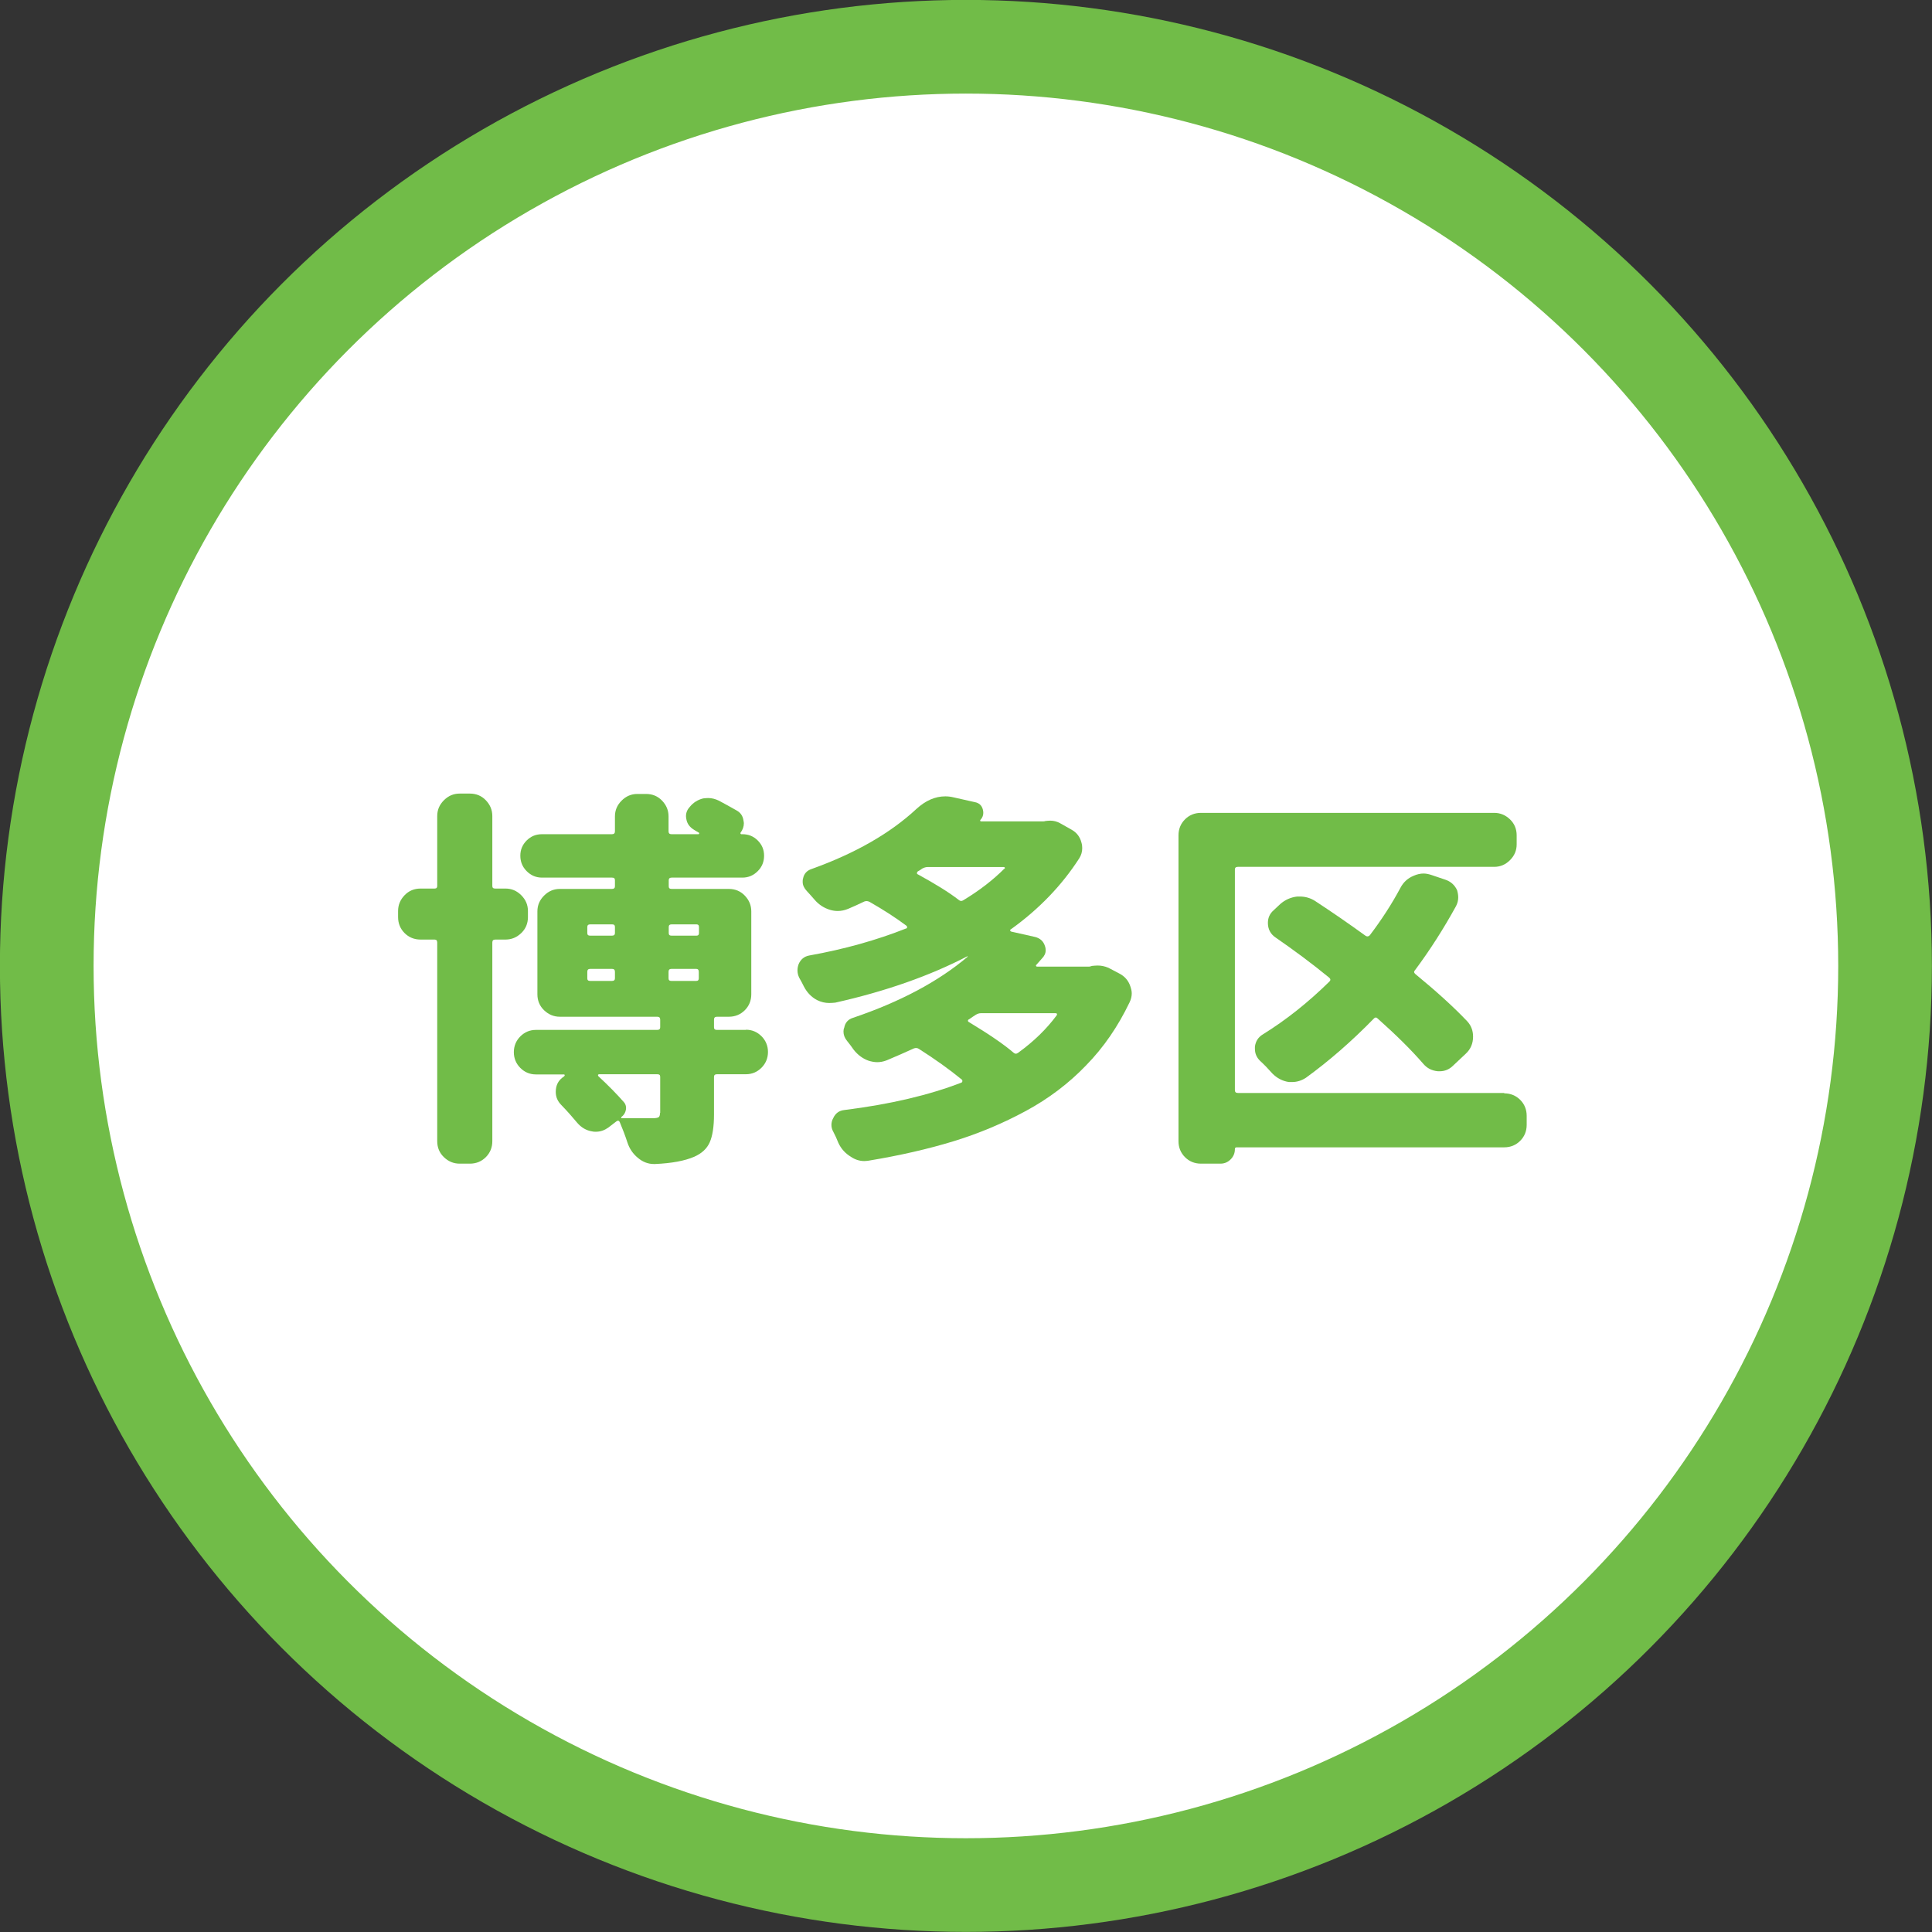
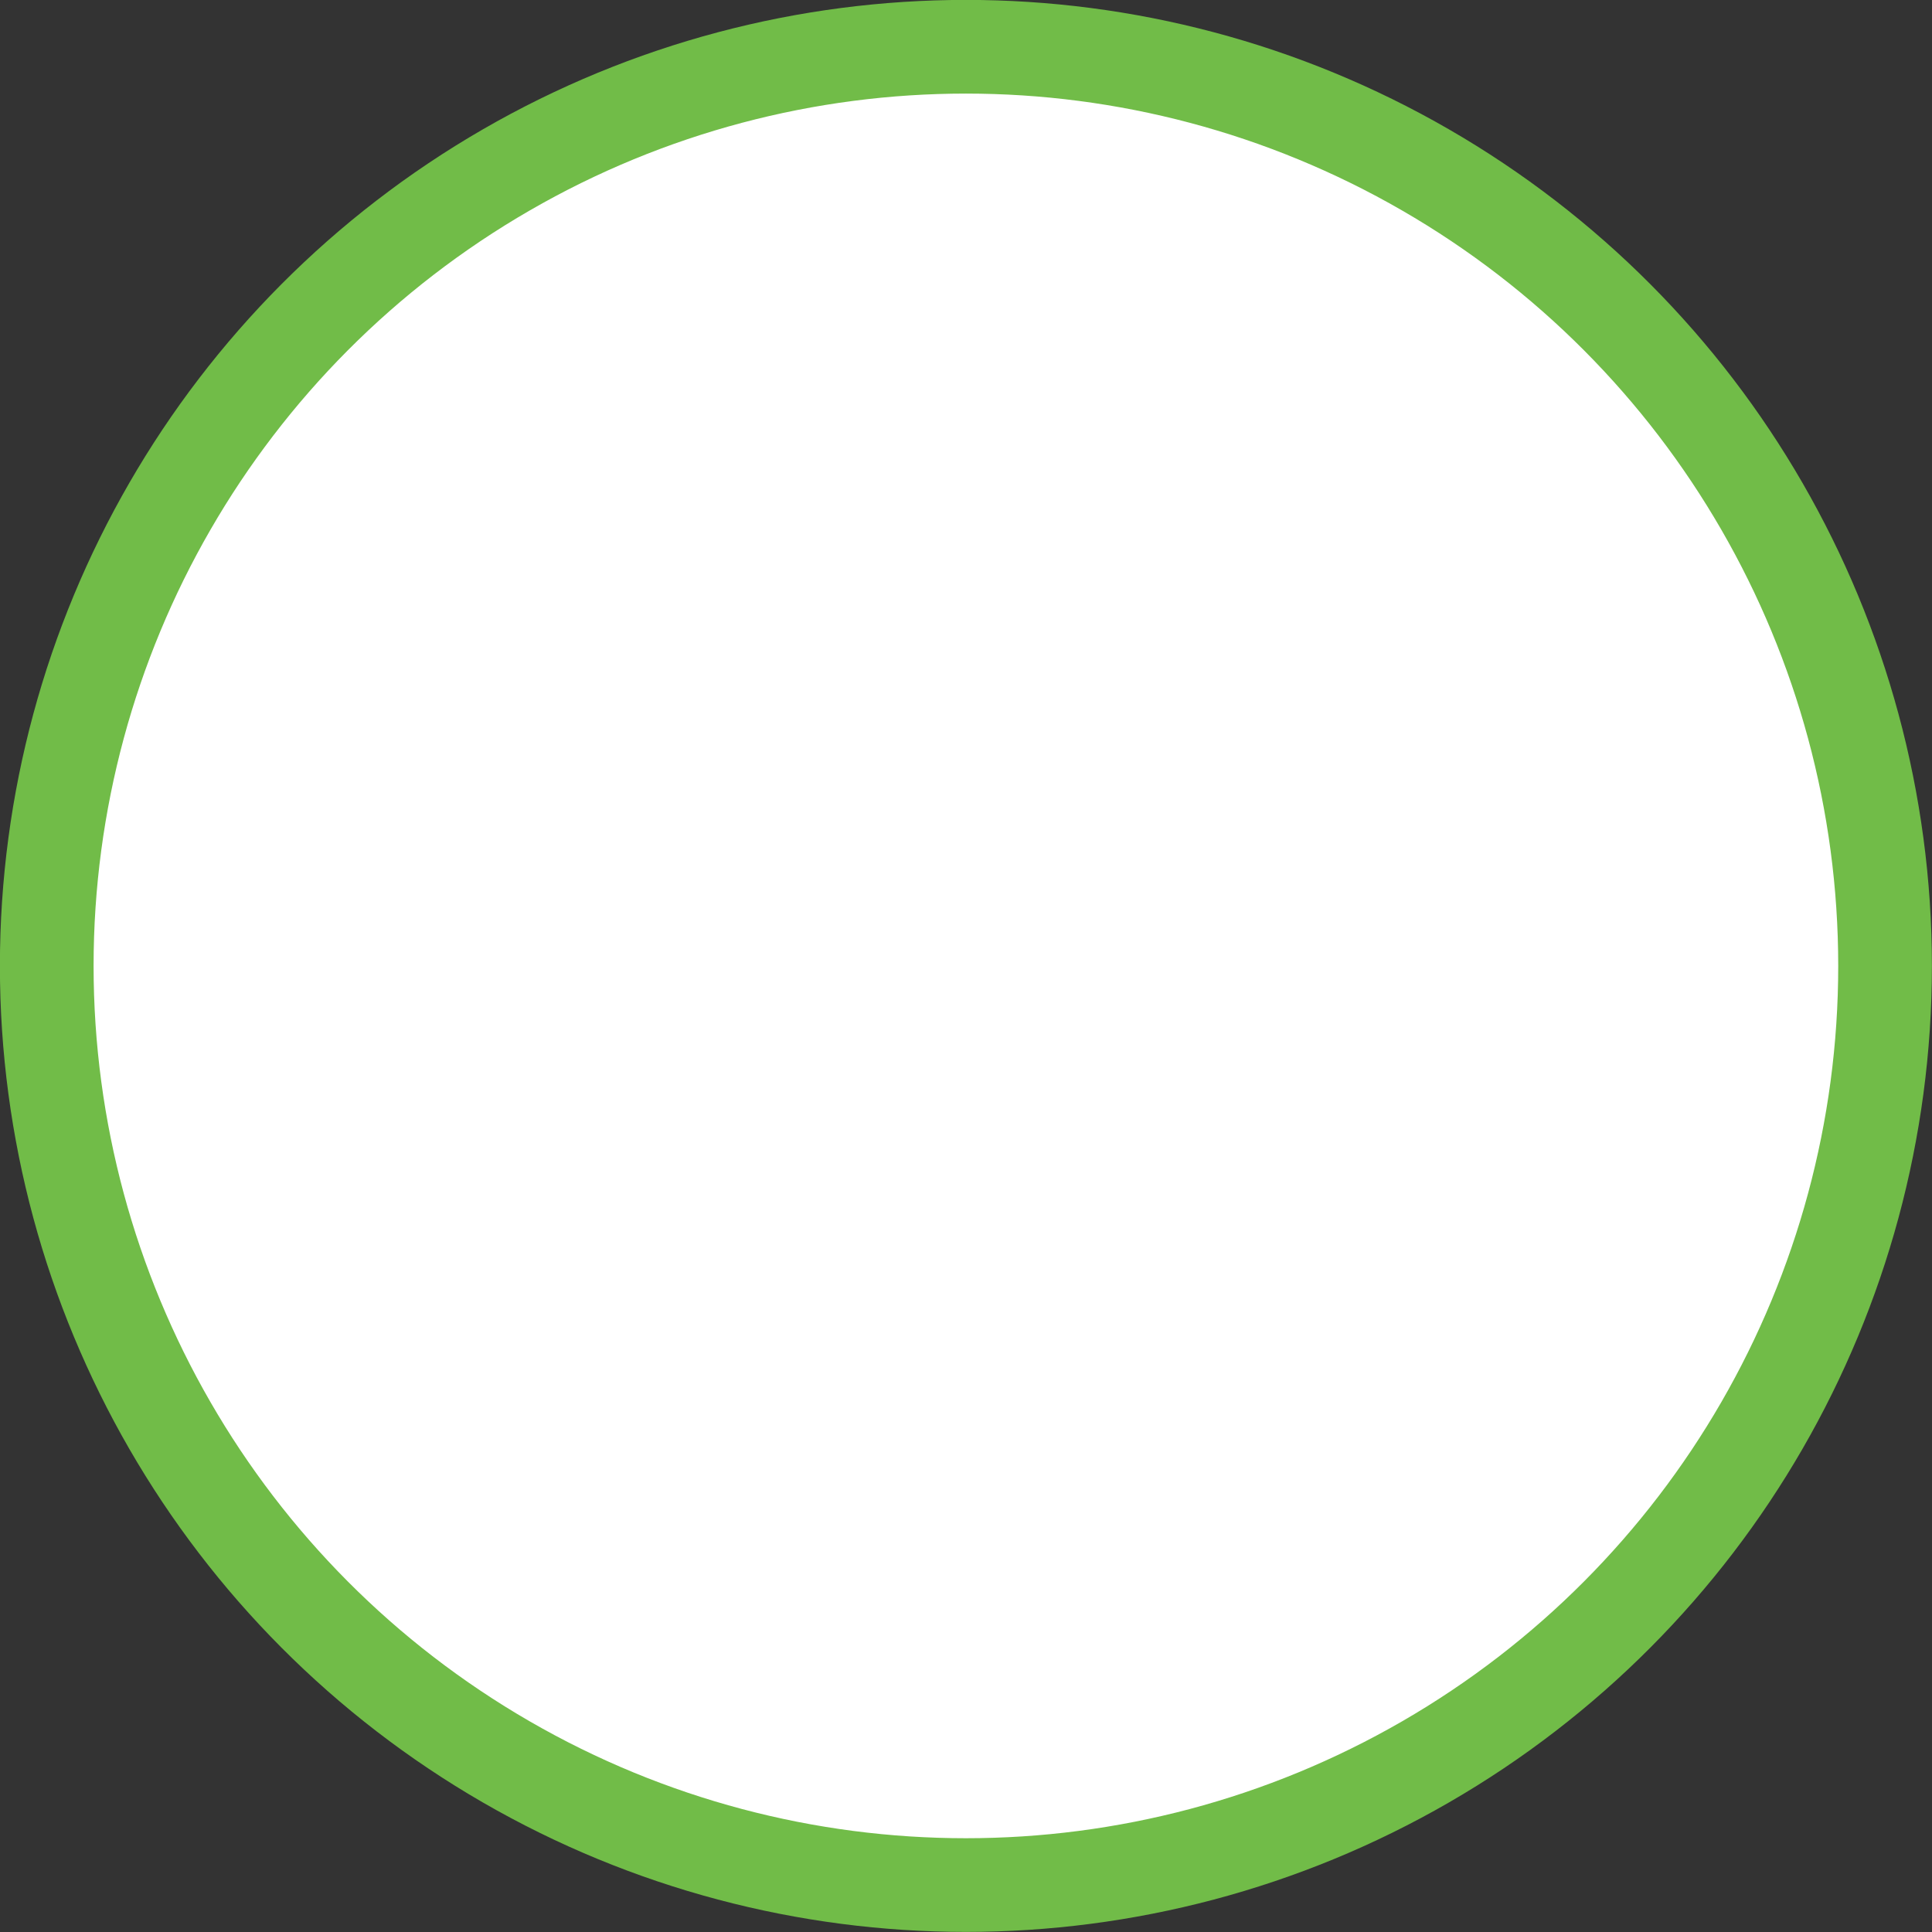
<svg xmlns="http://www.w3.org/2000/svg" id="_レイヤー_2" viewBox="0 0 104.15 104.15">
  <rect x="0" y="0" width="104.15" height="104.15" fill="#333333" stroke="none" />
  <defs>
    <style>.cls-1{fill:#71bc48;stroke-width:0px;}.cls-2{fill:#fff;stroke:#71bc48;stroke-miterlimit:10;stroke-width:5.05px;}</style>
  </defs>
  <g id="hakata">
    <circle class="cls-2" cx="52.07" cy="52.07" r="49.55" />
-     <path class="cls-1" d="m28.46,49.44c0,.34-.12.63-.36.86-.24.23-.52.35-.85.35h-.55c-.11,0-.16.05-.16.16v10.71c0,.34-.12.63-.35.86s-.52.35-.86.35h-.55c-.33,0-.61-.12-.85-.35s-.36-.52-.36-.86v-10.71c0-.11-.05-.16-.14-.16h-.76c-.34,0-.63-.12-.86-.35-.23-.23-.35-.52-.35-.86v-.33c0-.33.12-.61.35-.85.23-.24.52-.36.86-.36h.76c.1,0,.14-.05.14-.14v-3.77c0-.33.12-.61.36-.85.24-.24.52-.36.85-.36h.55c.34,0,.63.12.86.36.23.24.35.52.35.85v3.77c0,.1.05.14.16.14h.55c.33,0,.61.12.85.36.24.24.36.52.36.85v.33Zm11.75,6.07c.33,0,.61.12.84.35.23.23.35.52.35.85s-.12.62-.35.85c-.23.23-.51.35-.84.35h-1.56c-.11,0-.16.05-.16.14v2.03c0,.66-.08,1.16-.23,1.5s-.43.6-.84.78c-.51.22-1.21.35-2.11.39h-.06c-.31,0-.6-.11-.86-.33-.27-.22-.46-.5-.57-.84-.12-.37-.26-.73-.41-1.09-.04-.08-.1-.1-.18-.04l-.43.33c-.21.15-.43.23-.68.23-.07,0-.14,0-.21-.02-.31-.05-.58-.21-.8-.47-.25-.3-.53-.62-.84-.94-.21-.21-.31-.44-.31-.72,0-.36.14-.63.43-.82l.04-.04s.02-.03.01-.05-.02-.03-.03-.03h-1.52c-.33,0-.61-.12-.84-.35-.23-.23-.35-.52-.35-.85s.12-.62.35-.85c.23-.23.51-.35.84-.35h6.54c.11,0,.16-.05.16-.14v-.41c0-.11-.05-.16-.16-.16h-5.25c-.33,0-.61-.12-.85-.35-.24-.23-.36-.52-.36-.86v-4.47c0-.33.12-.61.36-.85.24-.24.52-.36.85-.36h2.81c.11,0,.16-.05.16-.14v-.33c0-.1-.05-.14-.16-.14h-3.77c-.33,0-.6-.12-.83-.35-.23-.23-.34-.51-.34-.83s.11-.59.34-.82.5-.34.83-.34h3.77c.11,0,.16-.05.16-.16v-.8c0-.33.12-.61.36-.85.24-.24.52-.36.85-.36h.47c.34,0,.63.12.86.36.23.24.35.52.35.85v.8c0,.11.05.16.16.16h1.46s.02-.01.03-.03,0-.04-.01-.05c-.1-.05-.18-.11-.27-.16-.23-.14-.37-.33-.41-.57-.01-.05-.02-.11-.02-.16,0-.19.07-.36.21-.51.19-.23.43-.38.72-.45.1-.01.18-.02.27-.02.19,0,.38.05.57.14.34.18.66.36.96.53.22.12.34.31.37.55.01.05.02.1.02.14,0,.18-.06.35-.18.51-.01.01-.01.03,0,.05s.03.03.04.03h.06c.33,0,.6.11.83.34s.34.5.34.82-.11.6-.34.83c-.23.23-.5.35-.83.35h-3.81c-.11,0-.16.05-.16.14v.33c0,.1.05.14.16.14h3.08c.34,0,.63.12.86.36.23.24.35.52.35.85v4.47c0,.34-.12.63-.35.86-.23.23-.52.35-.86.35h-.64c-.11,0-.16.05-.16.16v.41c0,.1.05.14.16.14h1.56Zm-8.39-5.68c-.11,0-.16.05-.16.14v.33c0,.1.05.14.16.14h1.17c.11,0,.16-.05.16-.14v-.33c0-.1-.05-.14-.16-.14h-1.17Zm0,2.4c-.11,0-.16.05-.16.16v.35c0,.1.05.14.16.14h1.17c.11,0,.16-.05.16-.14v-.35c0-.11-.05-.16-.16-.16h-1.17Zm3.77,7.77v-1.95c0-.1-.05-.14-.16-.14h-3.14s-.04.01-.05.03,0,.04.01.07c.55.51,1,.97,1.37,1.39.11.12.15.27.12.43s-.11.29-.25.39v.04s0,.02.02.02h1.7c.14,0,.23-.02.29-.05.05-.03.08-.11.08-.24Zm2.09-10.03c0-.1-.05-.14-.14-.14h-1.33c-.11,0-.16.05-.16.14v.33c0,.1.05.14.16.14h1.33c.1,0,.14-.05.14-.14v-.33Zm-1.64,2.77c0,.1.05.14.16.14h1.33c.1,0,.14-.05.14-.14v-.35c0-.11-.05-.16-.14-.16h-1.33c-.11,0-.16.05-.16.16v.35Z" />
-     <path class="cls-1" d="m58.87,52.07c.1-.01.2-.02.31-.02.19,0,.38.04.57.12l.59.31c.29.15.49.38.59.68.05.14.08.27.08.39,0,.16-.04.33-.12.49-.62,1.29-1.39,2.42-2.34,3.39-.94.98-2.03,1.8-3.25,2.46-1.22.66-2.52,1.21-3.89,1.63s-2.9.77-4.59,1.05c-.08.01-.16.02-.23.02-.26,0-.5-.08-.72-.23-.3-.18-.53-.43-.68-.76-.08-.21-.17-.4-.27-.59-.07-.12-.1-.25-.1-.37s.03-.25.1-.37c.12-.26.32-.4.59-.43,2.49-.31,4.59-.81,6.32-1.48.03-.01.04-.04.05-.07,0-.03,0-.06-.03-.09-.67-.55-1.44-1.1-2.32-1.66-.08-.05-.17-.06-.27-.02-.48.22-.96.43-1.46.64-.18.07-.35.1-.51.1-.15,0-.31-.03-.47-.08-.31-.11-.58-.31-.8-.59-.11-.16-.23-.32-.36-.48-.13-.16-.19-.32-.19-.5,0-.07.01-.14.04-.21.05-.27.21-.45.47-.53,2.54-.86,4.61-1.96,6.19-3.3l-.02-.02c-2.02,1.05-4.4,1.89-7.12,2.5-.11.01-.22.02-.33.02-.22,0-.44-.05-.66-.16-.3-.16-.53-.4-.7-.72-.08-.16-.16-.32-.25-.47-.07-.14-.1-.27-.1-.41,0-.11.02-.22.06-.33.11-.26.3-.42.57-.47,1.9-.34,3.64-.83,5.23-1.46.03,0,.04-.02.05-.05,0-.03,0-.06-.03-.09-.56-.42-1.22-.85-1.99-1.29-.1-.05-.19-.06-.29-.02-.31.15-.6.28-.86.39-.19.08-.38.12-.57.12-.14,0-.27-.02-.41-.06-.33-.1-.61-.28-.84-.55-.14-.16-.28-.32-.42-.47-.14-.15-.22-.31-.22-.49,0-.05,0-.12.02-.18.05-.26.21-.43.45-.51,2.37-.85,4.25-1.93,5.66-3.24.49-.45,1.01-.68,1.56-.68.15,0,.31.02.47.06l1.11.25c.23.04.38.17.44.39.06.22.02.41-.13.57-.01.01-.02.03-.01.05s.02.03.05.03h3.34s.08,0,.12-.02c.1-.01.18-.02.27-.02.19,0,.37.05.53.14l.62.35c.27.15.45.38.53.7.03.1.04.19.04.29,0,.19-.05.38-.16.55-.94,1.46-2.17,2.74-3.69,3.83-.03.01-.04.03-.03.06,0,.03.02.05.05.06l1.29.29c.27.07.45.23.53.49.03.08.04.16.04.23,0,.16-.07.31-.21.45-.1.11-.19.22-.29.33-.03.01-.03.03-.02.06.01.03.03.04.06.04h2.77s.08,0,.12-.02Zm-4.72-5.23s.03-.03.02-.06c-.01-.03-.03-.04-.06-.04h-4.1c-.1,0-.19.03-.29.08-.07.05-.15.11-.25.16-.03.03-.04.06-.04.09s.02.06.06.07c.93.51,1.66.96,2.19,1.37.08.07.16.08.25.02.88-.53,1.61-1.1,2.21-1.7Zm2.81,7.9s.03-.05.02-.08c-.01-.03-.04-.04-.08-.04h-4.02c-.1,0-.18.03-.27.08-.11.07-.23.15-.37.25-.04.01-.06.04-.06.07s.01.06.04.07c1.09.66,1.9,1.21,2.42,1.66.08.07.16.07.25,0,.83-.6,1.52-1.27,2.07-2.01Z" />
-     <path class="cls-1" d="m81.09,58.94c.34,0,.63.12.86.35.23.23.35.52.35.86v.49c0,.34-.12.63-.35.86s-.52.35-.86.35h-14.42c-.07,0-.1.03-.1.1,0,.22-.08.4-.23.55s-.33.23-.55.23h-1.05c-.34,0-.63-.12-.86-.35s-.35-.52-.35-.86v-16.49c0-.34.12-.63.35-.86.23-.23.52-.35.86-.35h15.81c.33,0,.61.12.85.35.24.23.36.52.36.86v.49c0,.33-.12.61-.36.85-.24.24-.52.36-.85.36h-13.82c-.11,0-.16.05-.16.14v11.89c0,.11.05.16.16.16h14.36Zm-1.99-3.88c.21.23.31.51.31.82,0,.37-.13.68-.39.92l-.68.64c-.21.21-.45.31-.74.31h-.08c-.33-.03-.59-.16-.8-.41-.64-.74-1.46-1.55-2.46-2.44-.07-.07-.14-.06-.21.02-1.19,1.22-2.41,2.28-3.65,3.18-.23.15-.48.23-.74.23h-.18c-.34-.05-.64-.21-.88-.45-.22-.25-.44-.48-.68-.7-.18-.18-.27-.39-.27-.64v-.12c.04-.29.18-.51.43-.66,1.26-.78,2.45-1.73,3.59-2.85.07-.07.06-.14-.02-.21-.94-.77-1.9-1.48-2.87-2.15-.29-.19-.43-.46-.43-.8,0-.27.1-.5.31-.68l.35-.33c.26-.23.57-.37.92-.41h.14c.3,0,.58.08.84.25.9.59,1.8,1.21,2.71,1.87.08.05.16.04.23-.04.63-.83,1.18-1.68,1.64-2.54.16-.31.4-.53.72-.66.18-.08.36-.12.53-.12.14,0,.28.03.43.08l.74.25c.3.1.51.29.64.57.04.14.06.27.06.39,0,.16-.04.32-.12.47-.66,1.2-1.39,2.35-2.21,3.45-.07.07-.06.14.02.21,1.12.92,2.06,1.77,2.81,2.56Z" />
  </g>
</svg>